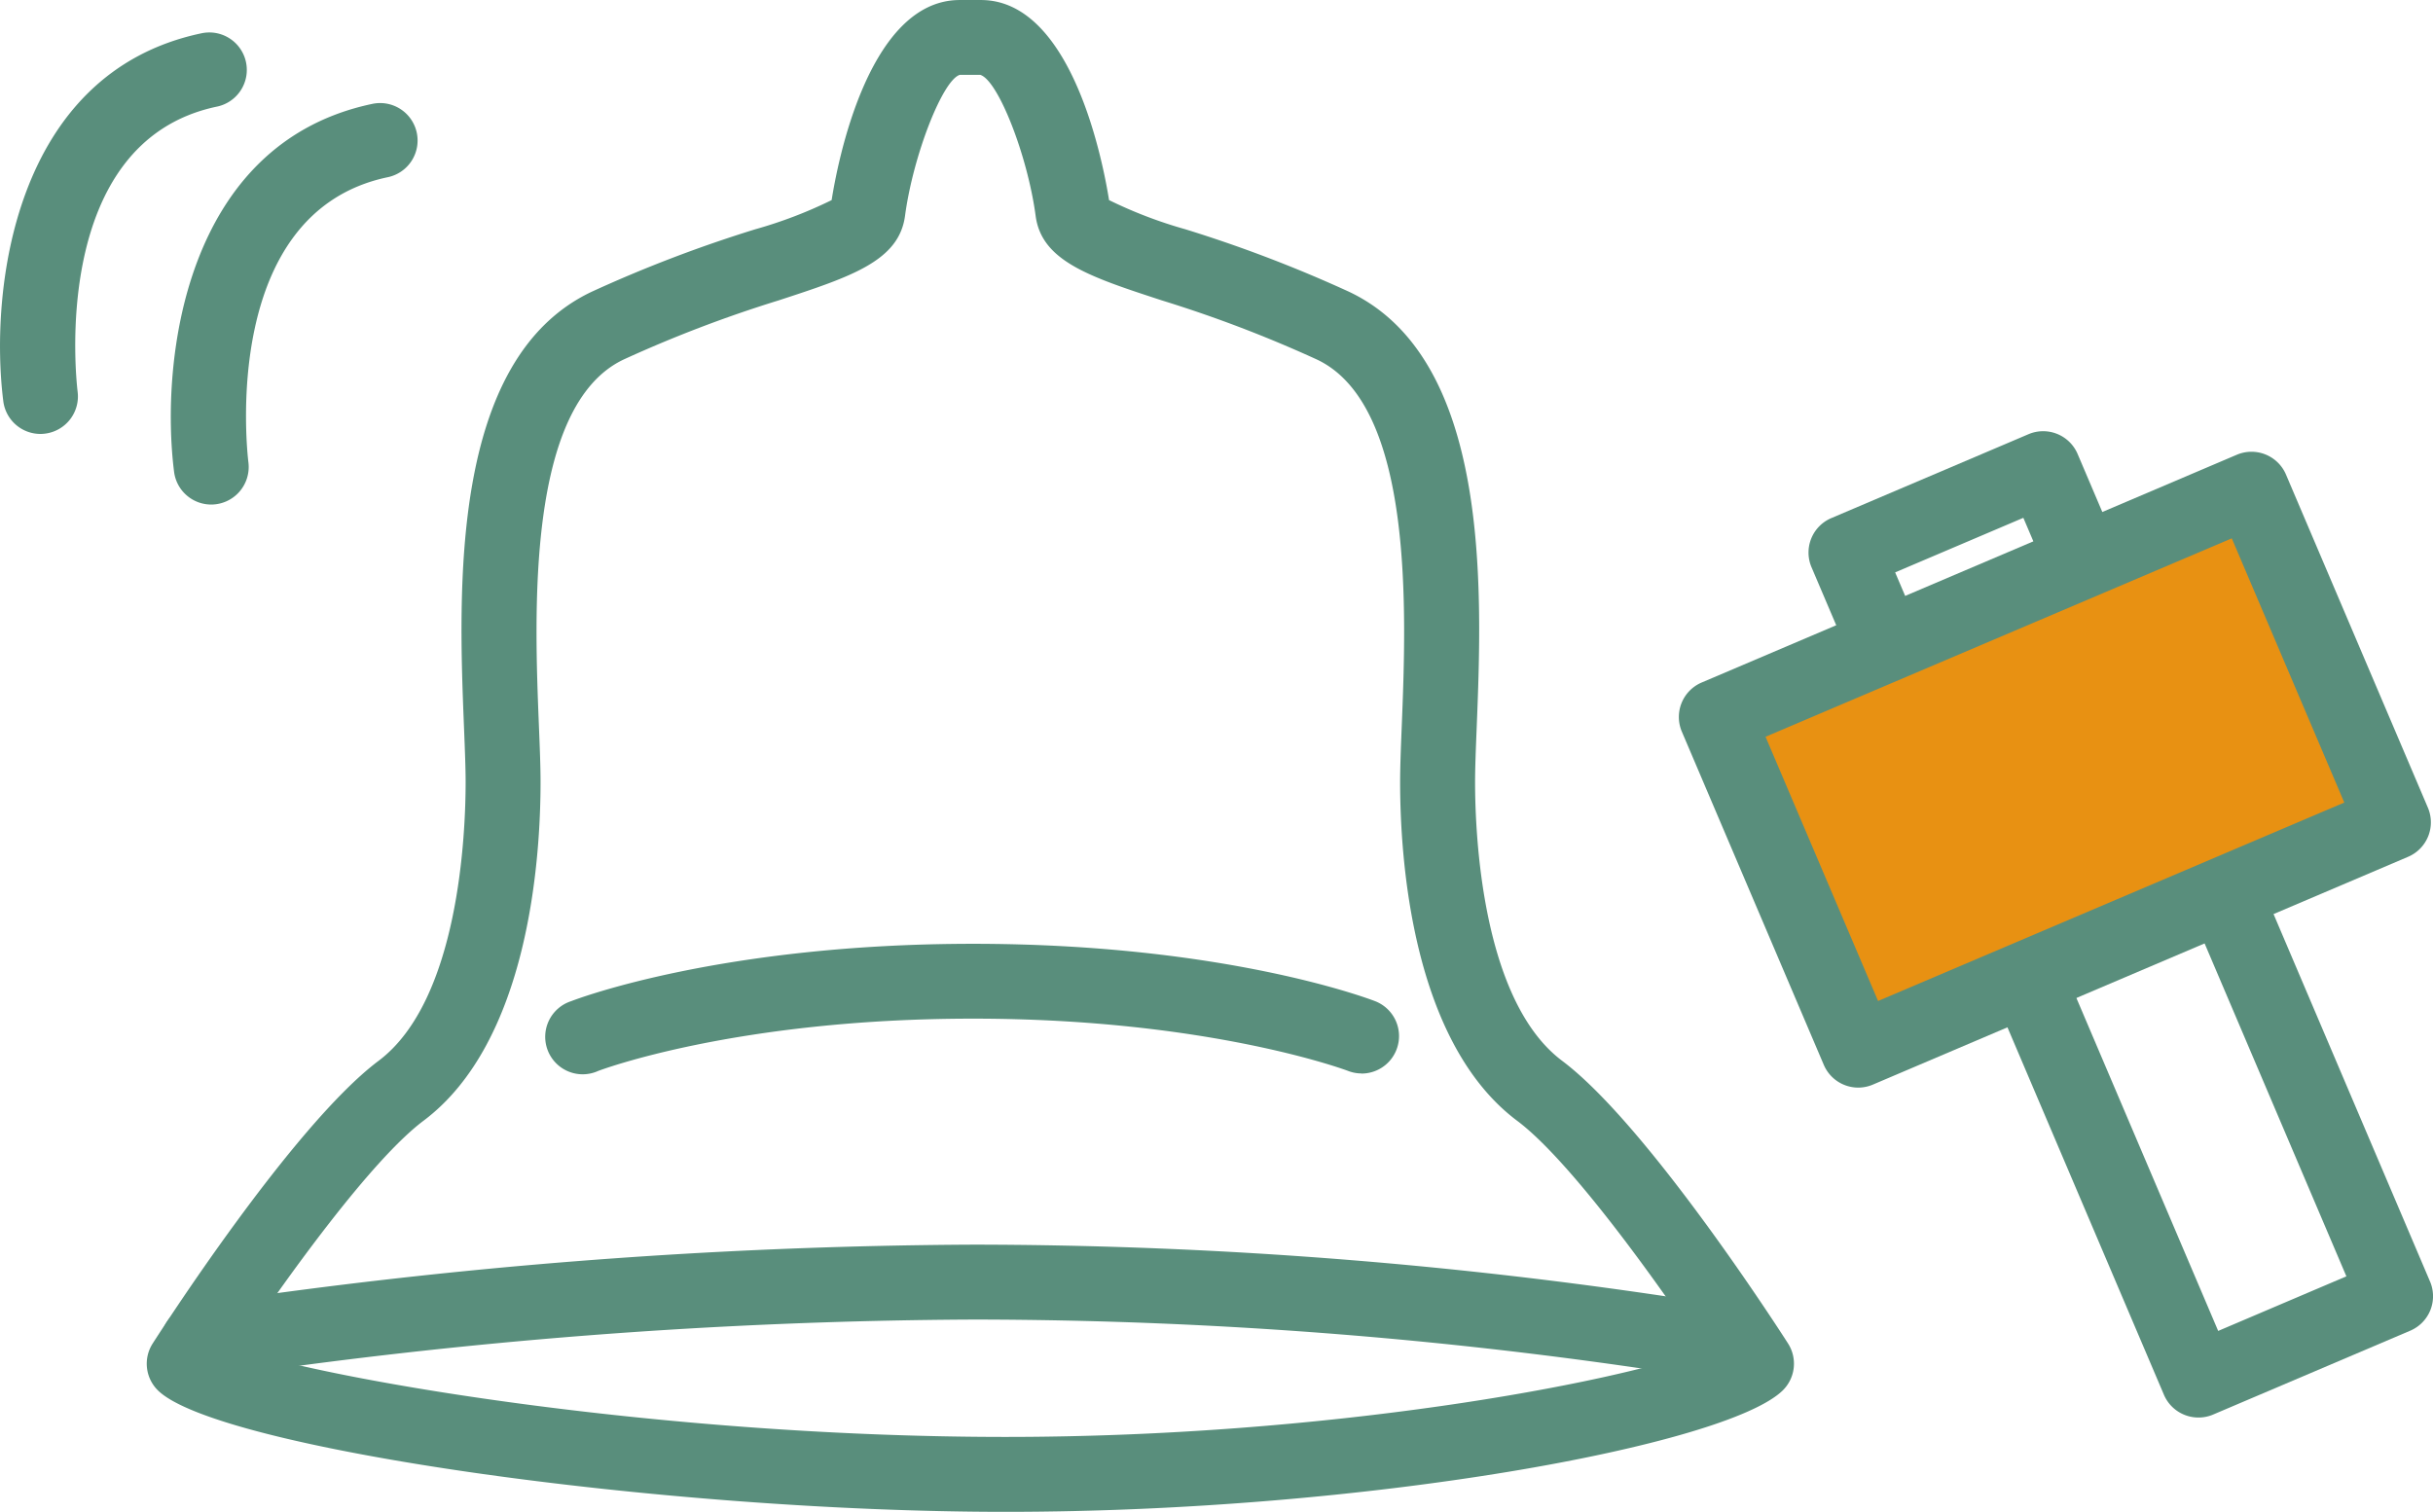
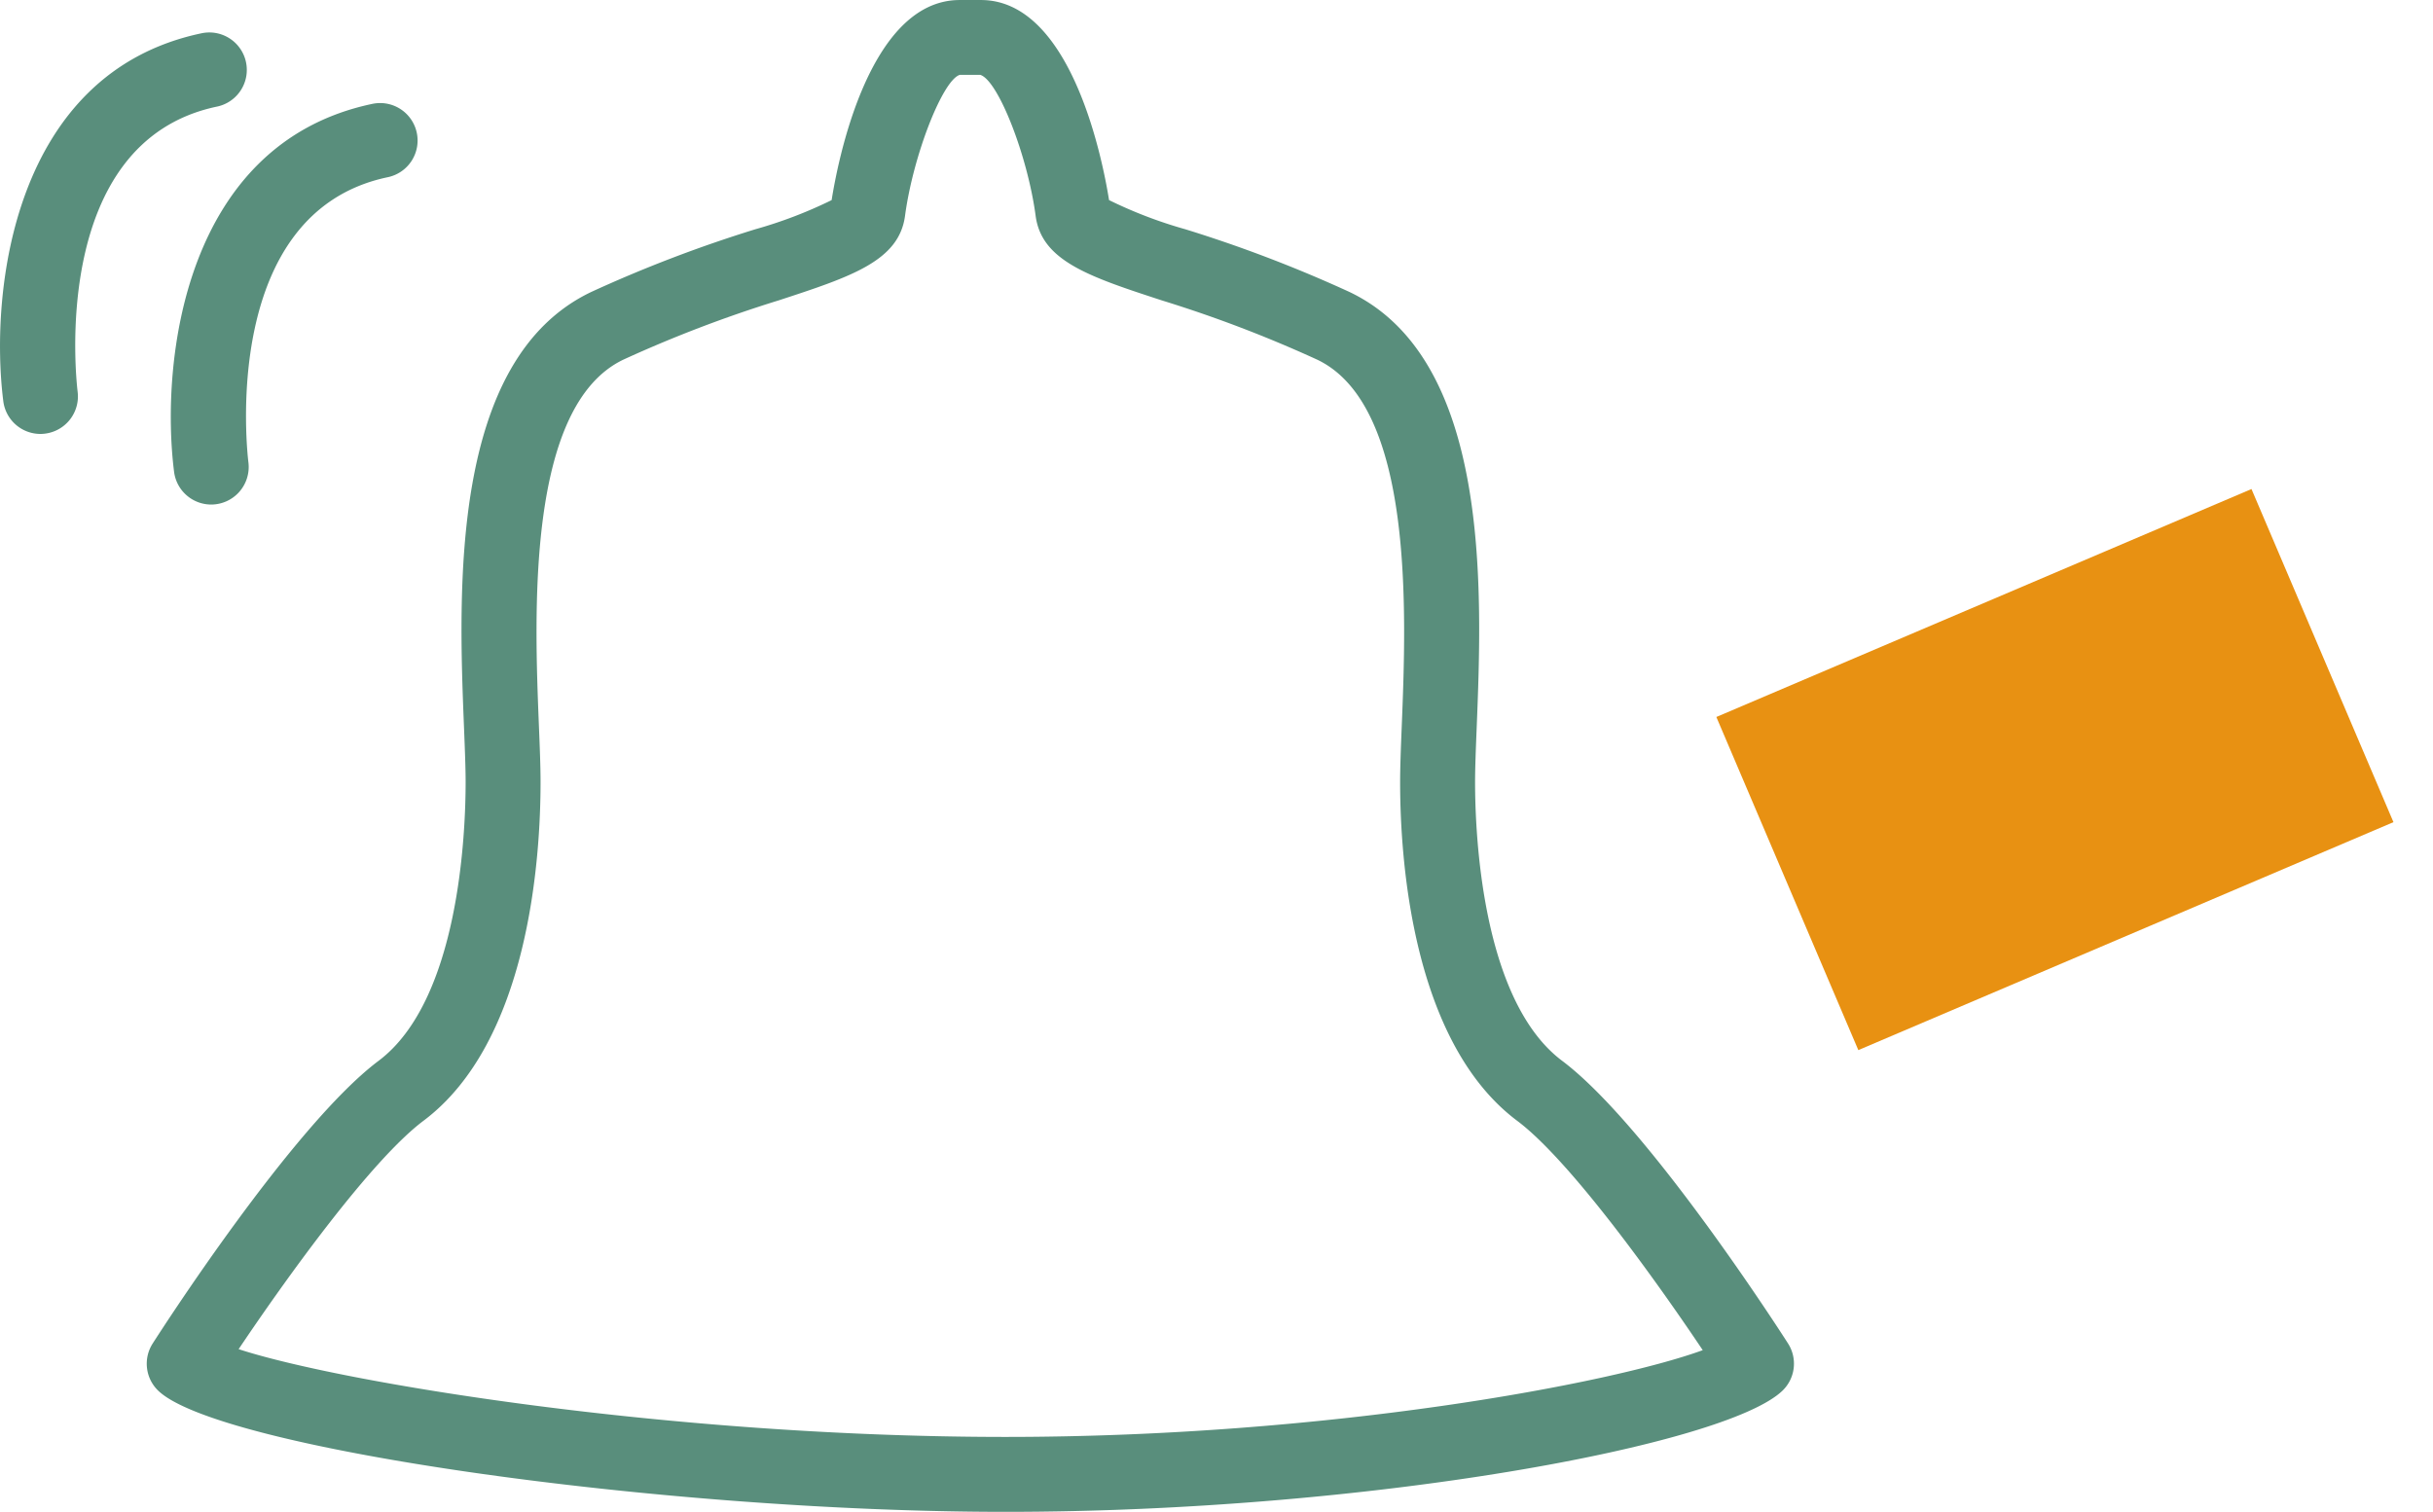
<svg xmlns="http://www.w3.org/2000/svg" width="101.15" height="62.868" viewBox="0 0 101.15 62.868">
  <g transform="translate(-528.85 -971.566)">
    <g transform="translate(336.981 615.295)">
      <path d="M234.345,419.139c-14.332,0-32.775-2.639-35.239-5.045a1.557,1.557,0,0,1-.225-1.953c.236-.369,5.814-9.072,9.393-11.757,3.358-2.519,3.619-9.505,3.619-11.587,0-.583-.03-1.338-.065-2.213-.231-5.753-.616-15.381,5.306-18.181a55.935,55.935,0,0,1,6.809-2.6,18.569,18.569,0,0,0,3.167-1.211c.224-1.424,1.5-8.32,5.326-8.32h.881c3.823,0,5.1,6.9,5.326,8.32a18.58,18.58,0,0,0,3.166,1.211,55.942,55.942,0,0,1,6.81,2.6c5.921,2.8,5.536,12.428,5.306,18.181-.035.875-.065,1.63-.065,2.213,0,2.081.261,9.068,3.62,11.587,3.578,2.684,9.157,11.388,9.393,11.757a1.558,1.558,0,0,1-.226,1.953C264.3,416.379,249.373,419.139,234.345,419.139Zm-31.889-6.765c4.208,1.378,17.9,3.65,31.889,3.65,13.4,0,25.168-2.216,28.98-3.608-1.974-2.944-5.527-7.9-7.715-9.538-4.392-3.293-4.866-10.943-4.866-14.079,0-.645.031-1.429.068-2.337.186-4.656.533-13.321-3.524-15.239a53.11,53.11,0,0,0-6.447-2.459c-3.01-.984-5-1.635-5.25-3.516-.335-2.511-1.56-5.635-2.3-5.863l-.856,0c-.713.225-1.938,3.349-2.274,5.86-.25,1.88-2.239,2.531-5.25,3.516a53.151,53.151,0,0,0-6.447,2.459c-4.058,1.918-3.711,10.583-3.524,15.239.037.908.068,1.692.068,2.337,0,3.136-.474,10.786-4.865,14.079C207.965,404.51,204.435,409.425,202.456,412.374Z" transform="translate(-0.666)" fill="#598e7c" />
-       <path d="M264.29,444.951a1.6,1.6,0,0,1-.281-.025,192.919,192.919,0,0,0-30.664-2.477,221.175,221.175,0,0,0-31.96,2.48,1.557,1.557,0,1,1-.511-3.072,224.311,224.311,0,0,1,32.471-2.523,196.316,196.316,0,0,1,31.222,2.527,1.558,1.558,0,0,1-.277,3.091Z" transform="translate(-1.018 -31.306)" fill="#598e7c" />
-       <path d="M325.719,426.063a1.557,1.557,0,0,1-1.433-.948l-14.65-34.409a1.556,1.556,0,0,1,.822-2.044l8.2-3.49A1.557,1.557,0,0,1,320.7,386l14.65,34.409a1.557,1.557,0,0,1-.823,2.043l-8.2,3.49A1.541,1.541,0,0,1,325.719,426.063Zm-12.607-35.144,13.43,31.543,5.33-2.27-13.43-31.542Z" transform="translate(-42.454 -10.846)" fill="#598e7c" />
      <g transform="translate(261.667 375.056)">
        <rect width="24.182" height="15.057" transform="matrix(0.92, -0.392, 0.392, 0.92, 1.558, 11.03)" fill="#e89112" />
-         <path d="M308.318,412.86a1.558,1.558,0,0,1-1.433-.948l-5.9-13.853a1.558,1.558,0,0,1,.823-2.044l22.249-9.472a1.559,1.559,0,0,1,2.043.822l5.9,13.853a1.558,1.558,0,0,1-.822,2.044l-22.249,9.472A1.553,1.553,0,0,1,308.318,412.86Zm-3.854-14.589,4.678,10.987,19.383-8.252-4.678-10.987Z" transform="translate(-300.861 -386.418)" fill="#598e7c" />
      </g>
      <path d="M198.549,379.951a1.557,1.557,0,0,1-1.543-1.362c-.575-4.565.4-13.637,8.222-15.295a1.558,1.558,0,1,1,.646,3.048c-6.973,1.478-5.829,11.436-5.777,11.859a1.559,1.559,0,0,1-1.354,1.737A1.473,1.473,0,0,1,198.549,379.951Z" transform="translate(-5 -5.635)" fill="#598e7c" />
      <path d="M209.943,384.662A1.558,1.558,0,0,1,208.4,383.3c-.575-4.565.4-13.637,8.222-15.295a1.558,1.558,0,1,1,.646,3.048c-6.972,1.479-5.829,11.436-5.777,11.859a1.562,1.562,0,0,1-1.548,1.75Z" transform="translate(-9.294 -7.41)" fill="#598e7c" />
-       <path d="M259.211,424.646a1.554,1.554,0,0,1-.562-.106c-.054-.021-5.789-2.173-15.585-2.173-9.856,0-15.529,2.152-15.585,2.173a1.558,1.558,0,1,1-1.125-2.9c.252-.1,6.278-2.385,16.71-2.385s16.458,2.287,16.71,2.385a1.558,1.558,0,0,1-.563,3.011Z" transform="translate(-10.737 -23.737)" fill="#598e7c" />
    </g>
  </g>
</svg>